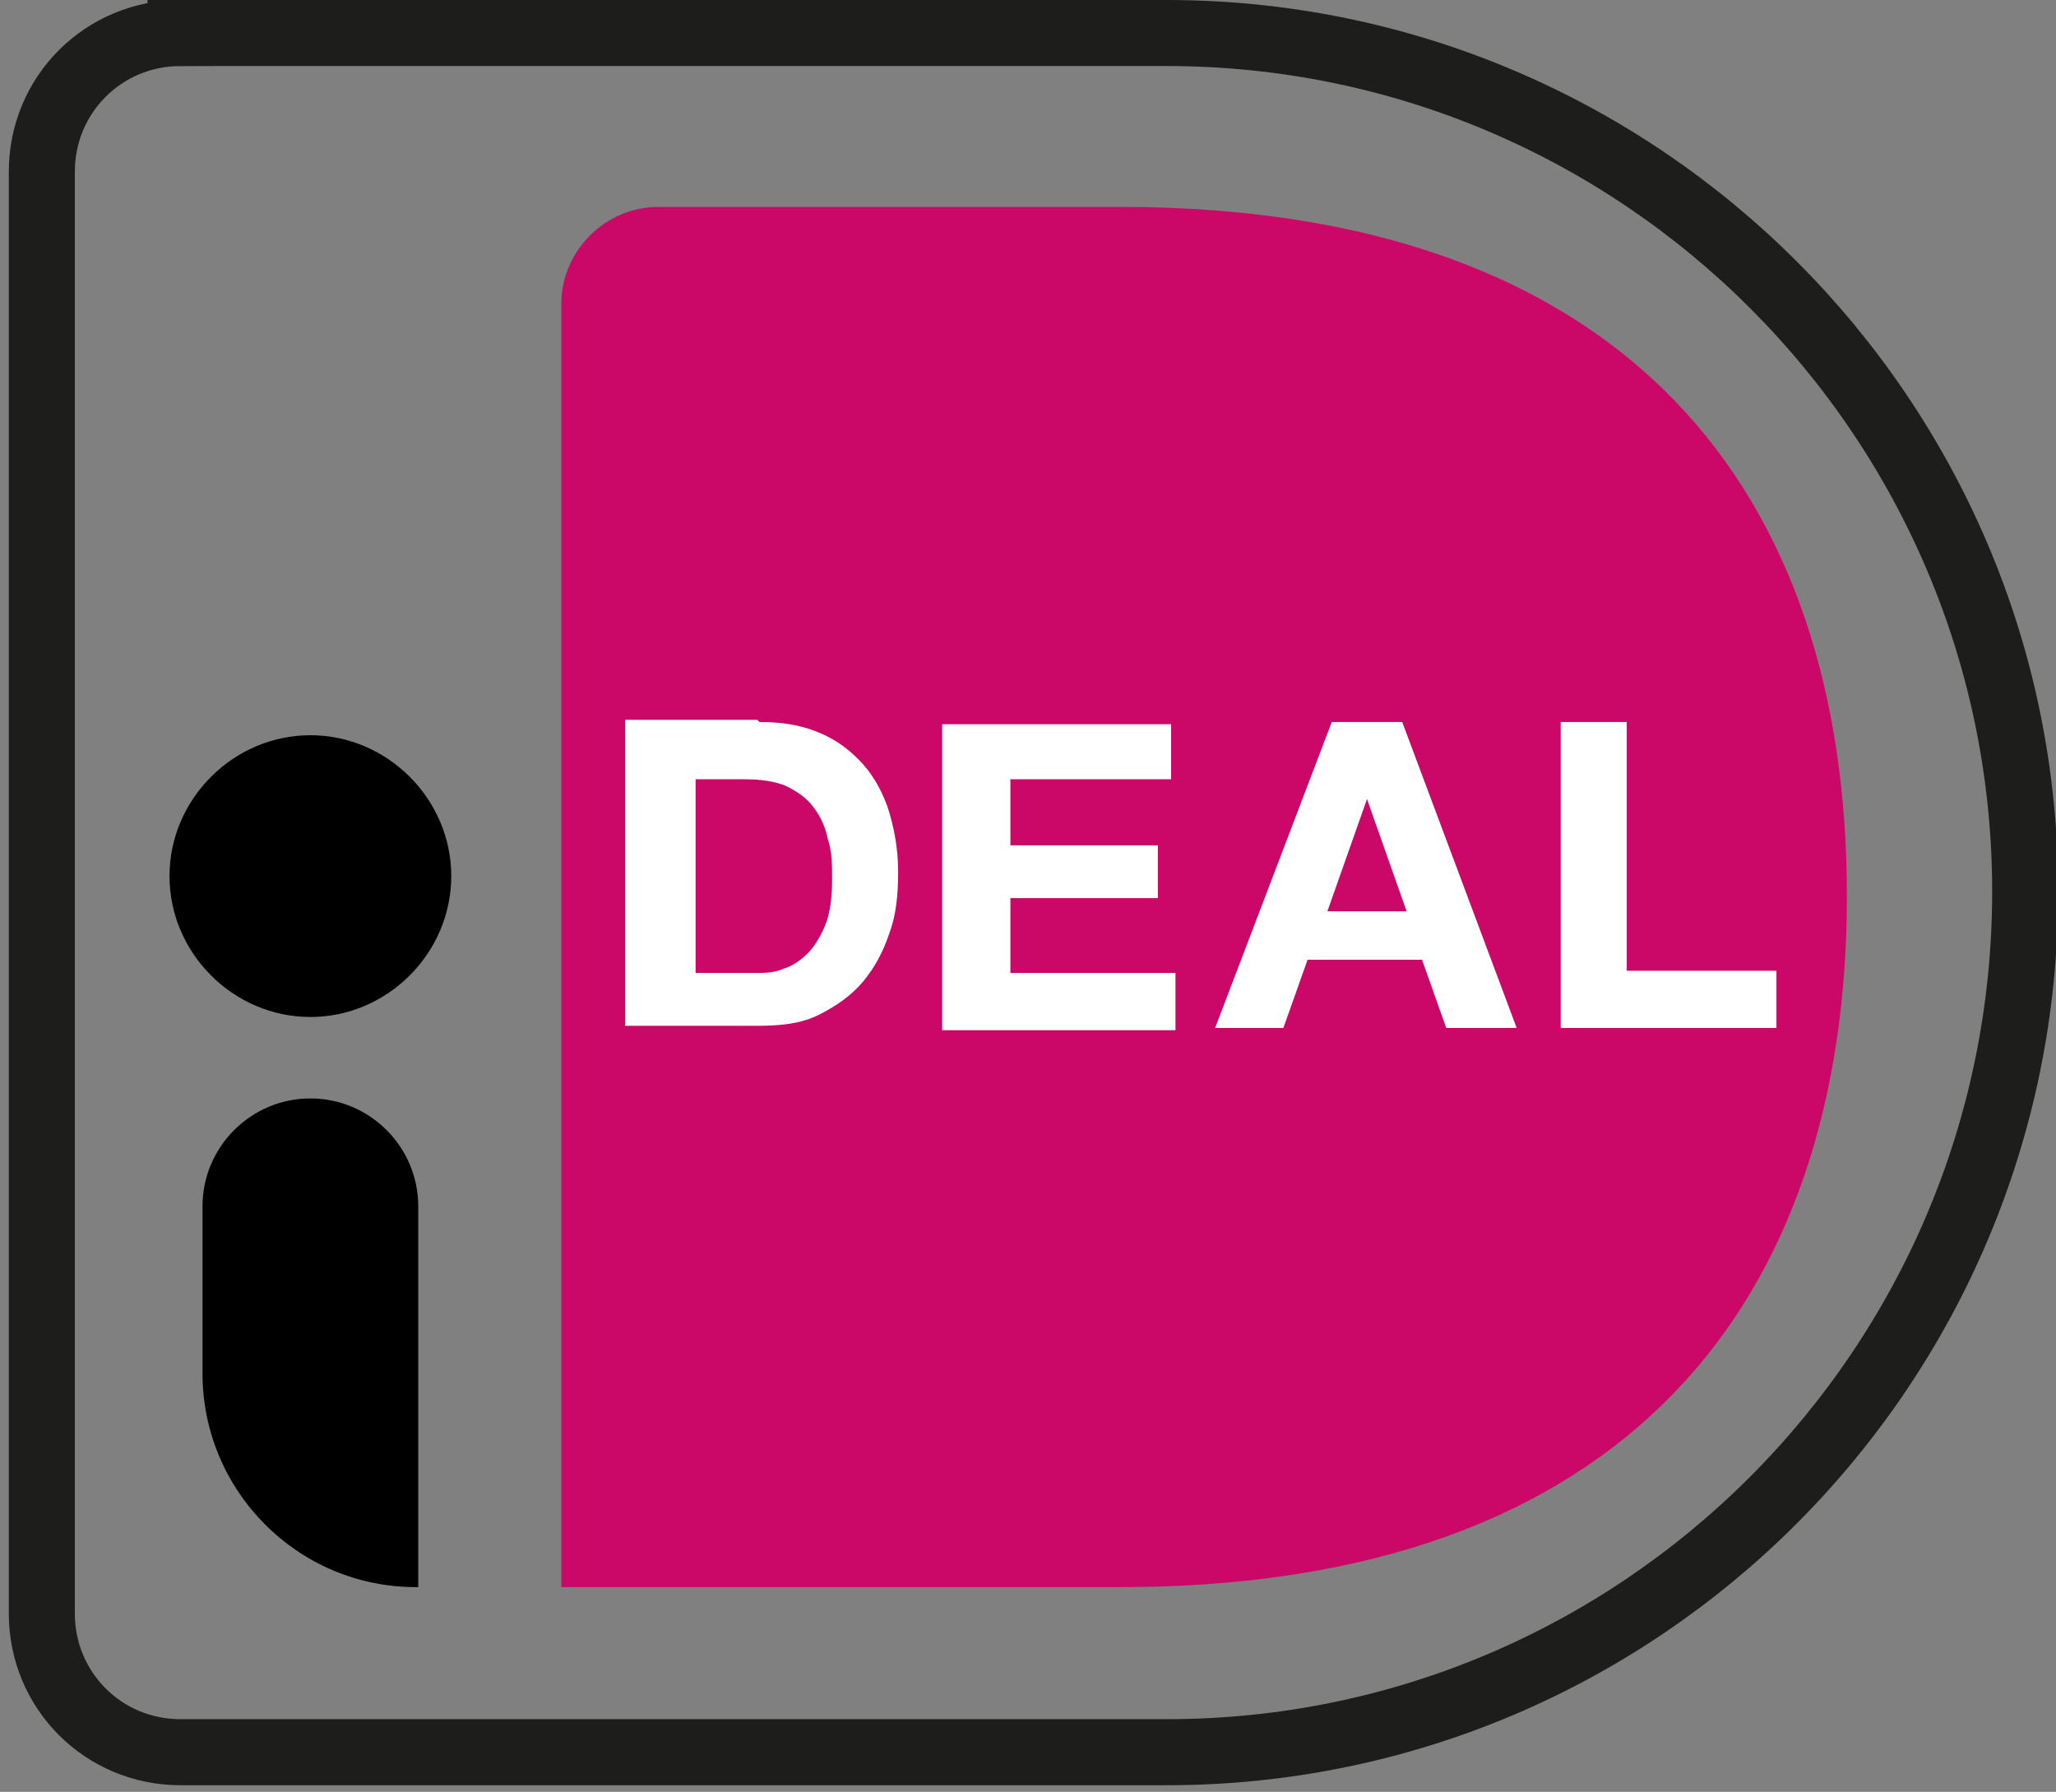
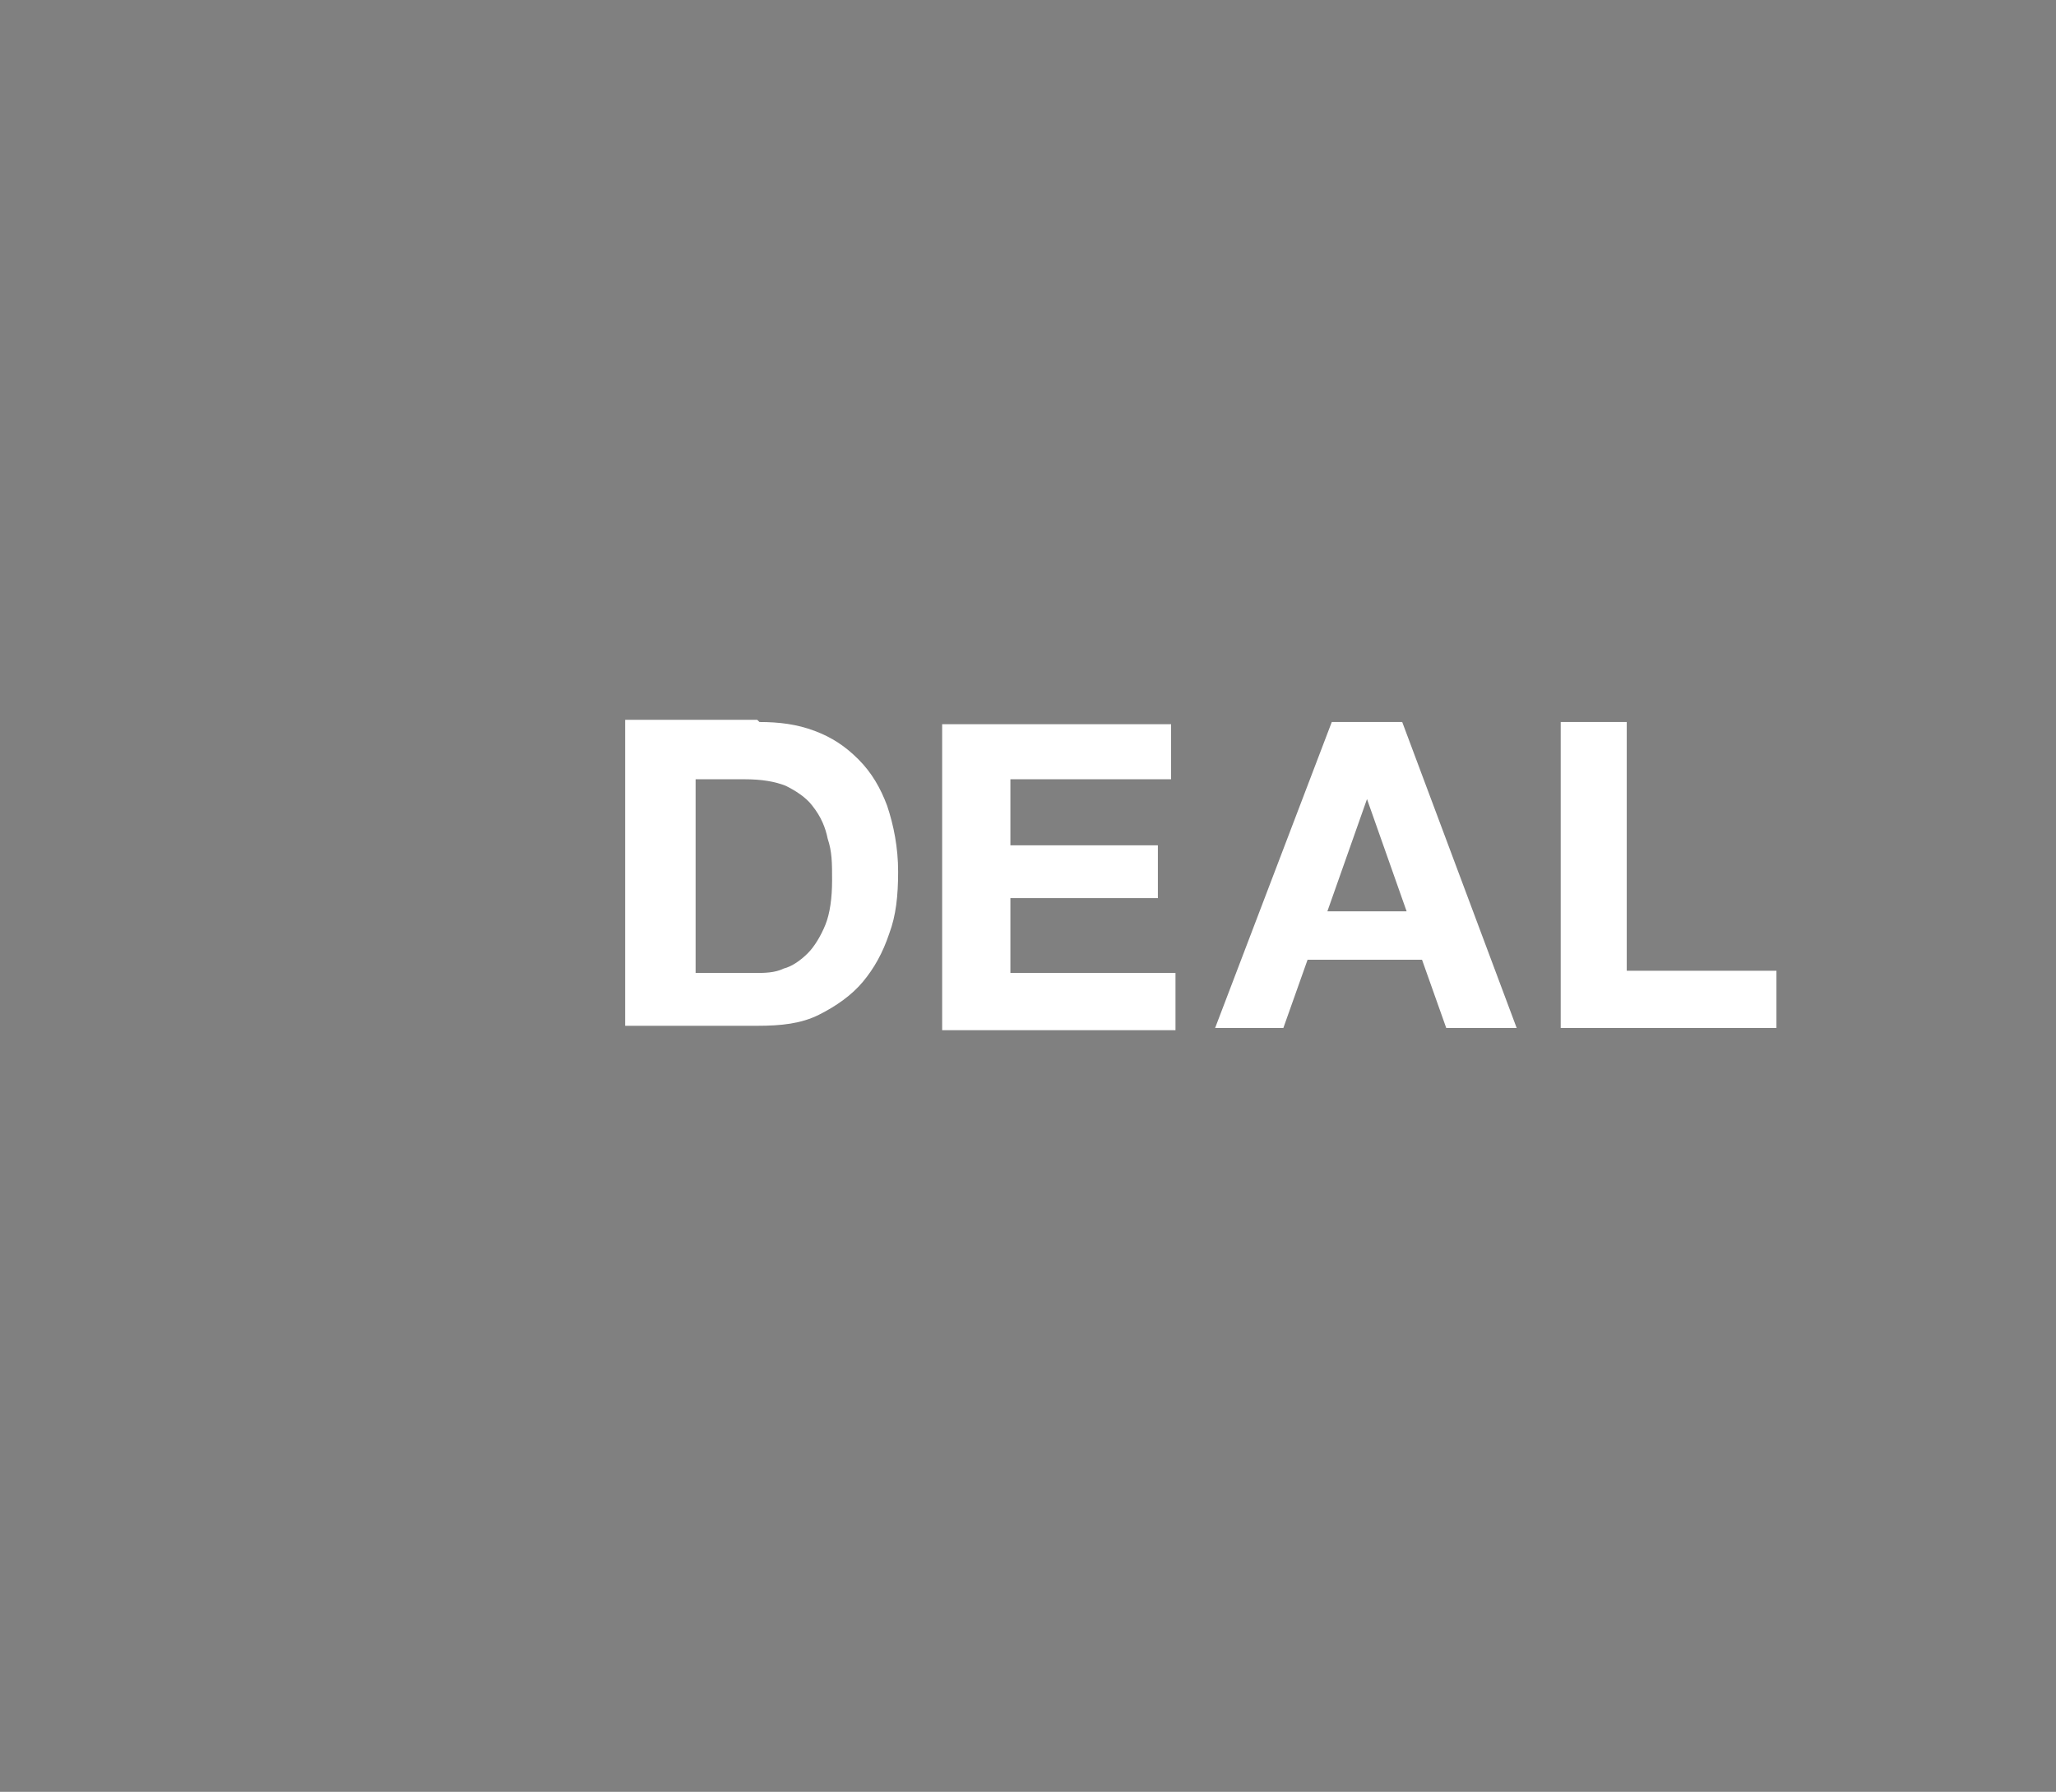
<svg xmlns="http://www.w3.org/2000/svg" id="Layer_1" version="1.1" viewBox="0 0 93.4 81.4">
  <rect x="0" y="0" width="93.4" height="81.4" fill="#808080" stroke="none" />
  <defs>
    <style>
      .st0 {
        fill: #fff;
      }

      .st1 {
        fill: #cb0767;
      }

      .st2 {
        fill: none;
        stroke: #1d1d1b;
        stroke-miterlimit: 10;
        stroke-width: 3px;
      }
    </style>
  </defs>
-   <path class="st1" d="M25.5,13.8v58.3h25.4c23,0,33-13,33-31.4s-10-31.3-33-31.3h-21c-2.4,0-4.4,2-4.4,4.4h0Z" />
  <path class="st0" d="M34.3,44.2c.4,0,.9,0,1.3-.2.4-.1.8-.4,1.1-.7.3-.3.6-.8.8-1.3.2-.5.3-1.2.3-2s0-1.3-.2-1.9c-.1-.5-.3-1-.7-1.5-.3-.4-.8-.7-1.2-.9-.5-.2-1.1-.3-1.9-.3h-2.2v8.8h2.7,0ZM34.5,32.8c.9,0,1.7.1,2.5.4.8.3,1.4.7,2,1.3.6.6,1,1.3,1.3,2.1.3.9.5,1.9.5,3s-.1,2-.4,2.8c-.3.9-.7,1.6-1.2,2.2-.5.6-1.2,1.1-2,1.5-.8.4-1.7.5-2.8.5h-6v-13.9h6ZM53.2,32.8v2.6h-7.3v3h6.7v2.4h-6.7v3.4h7.5v2.6h-10.6v-13.9h10.4ZM63.9,41.4l-1.8-5.1h0l-1.8,5.1h3.6ZM63.7,32.8l5.2,13.9h-3.2l-1.1-3.1h-5.2l-1.1,3.1h-3.1l5.3-13.9h3.1ZM73.9,32.8v11.3h6.8v2.6h-9.8v-13.9h3.1Z" />
-   <path d="M20.5,39.8c0,3.5-2.9,6.4-6.4,6.4s-6.4-2.9-6.4-6.4h0c0-3.5,2.9-6.4,6.4-6.4s6.4,2.9,6.4,6.4ZM18.9,72.1c-5.4,0-9.7-4.4-9.7-9.7v-7.6c0-2.7,2.2-4.9,4.9-4.9s4.9,2.2,4.9,4.9h0v17.3Z" />
-   <path class="st2" d="M8.2,1.5h44.8c21.5,0,39,17.5,39,39h0c0,21.6-17.5,39.1-39,39.1H8.2c-3.5,0-6.3-2.8-6.3-6.3V7.8c0-3.5,2.8-6.3,6.3-6.3Z" />
</svg>